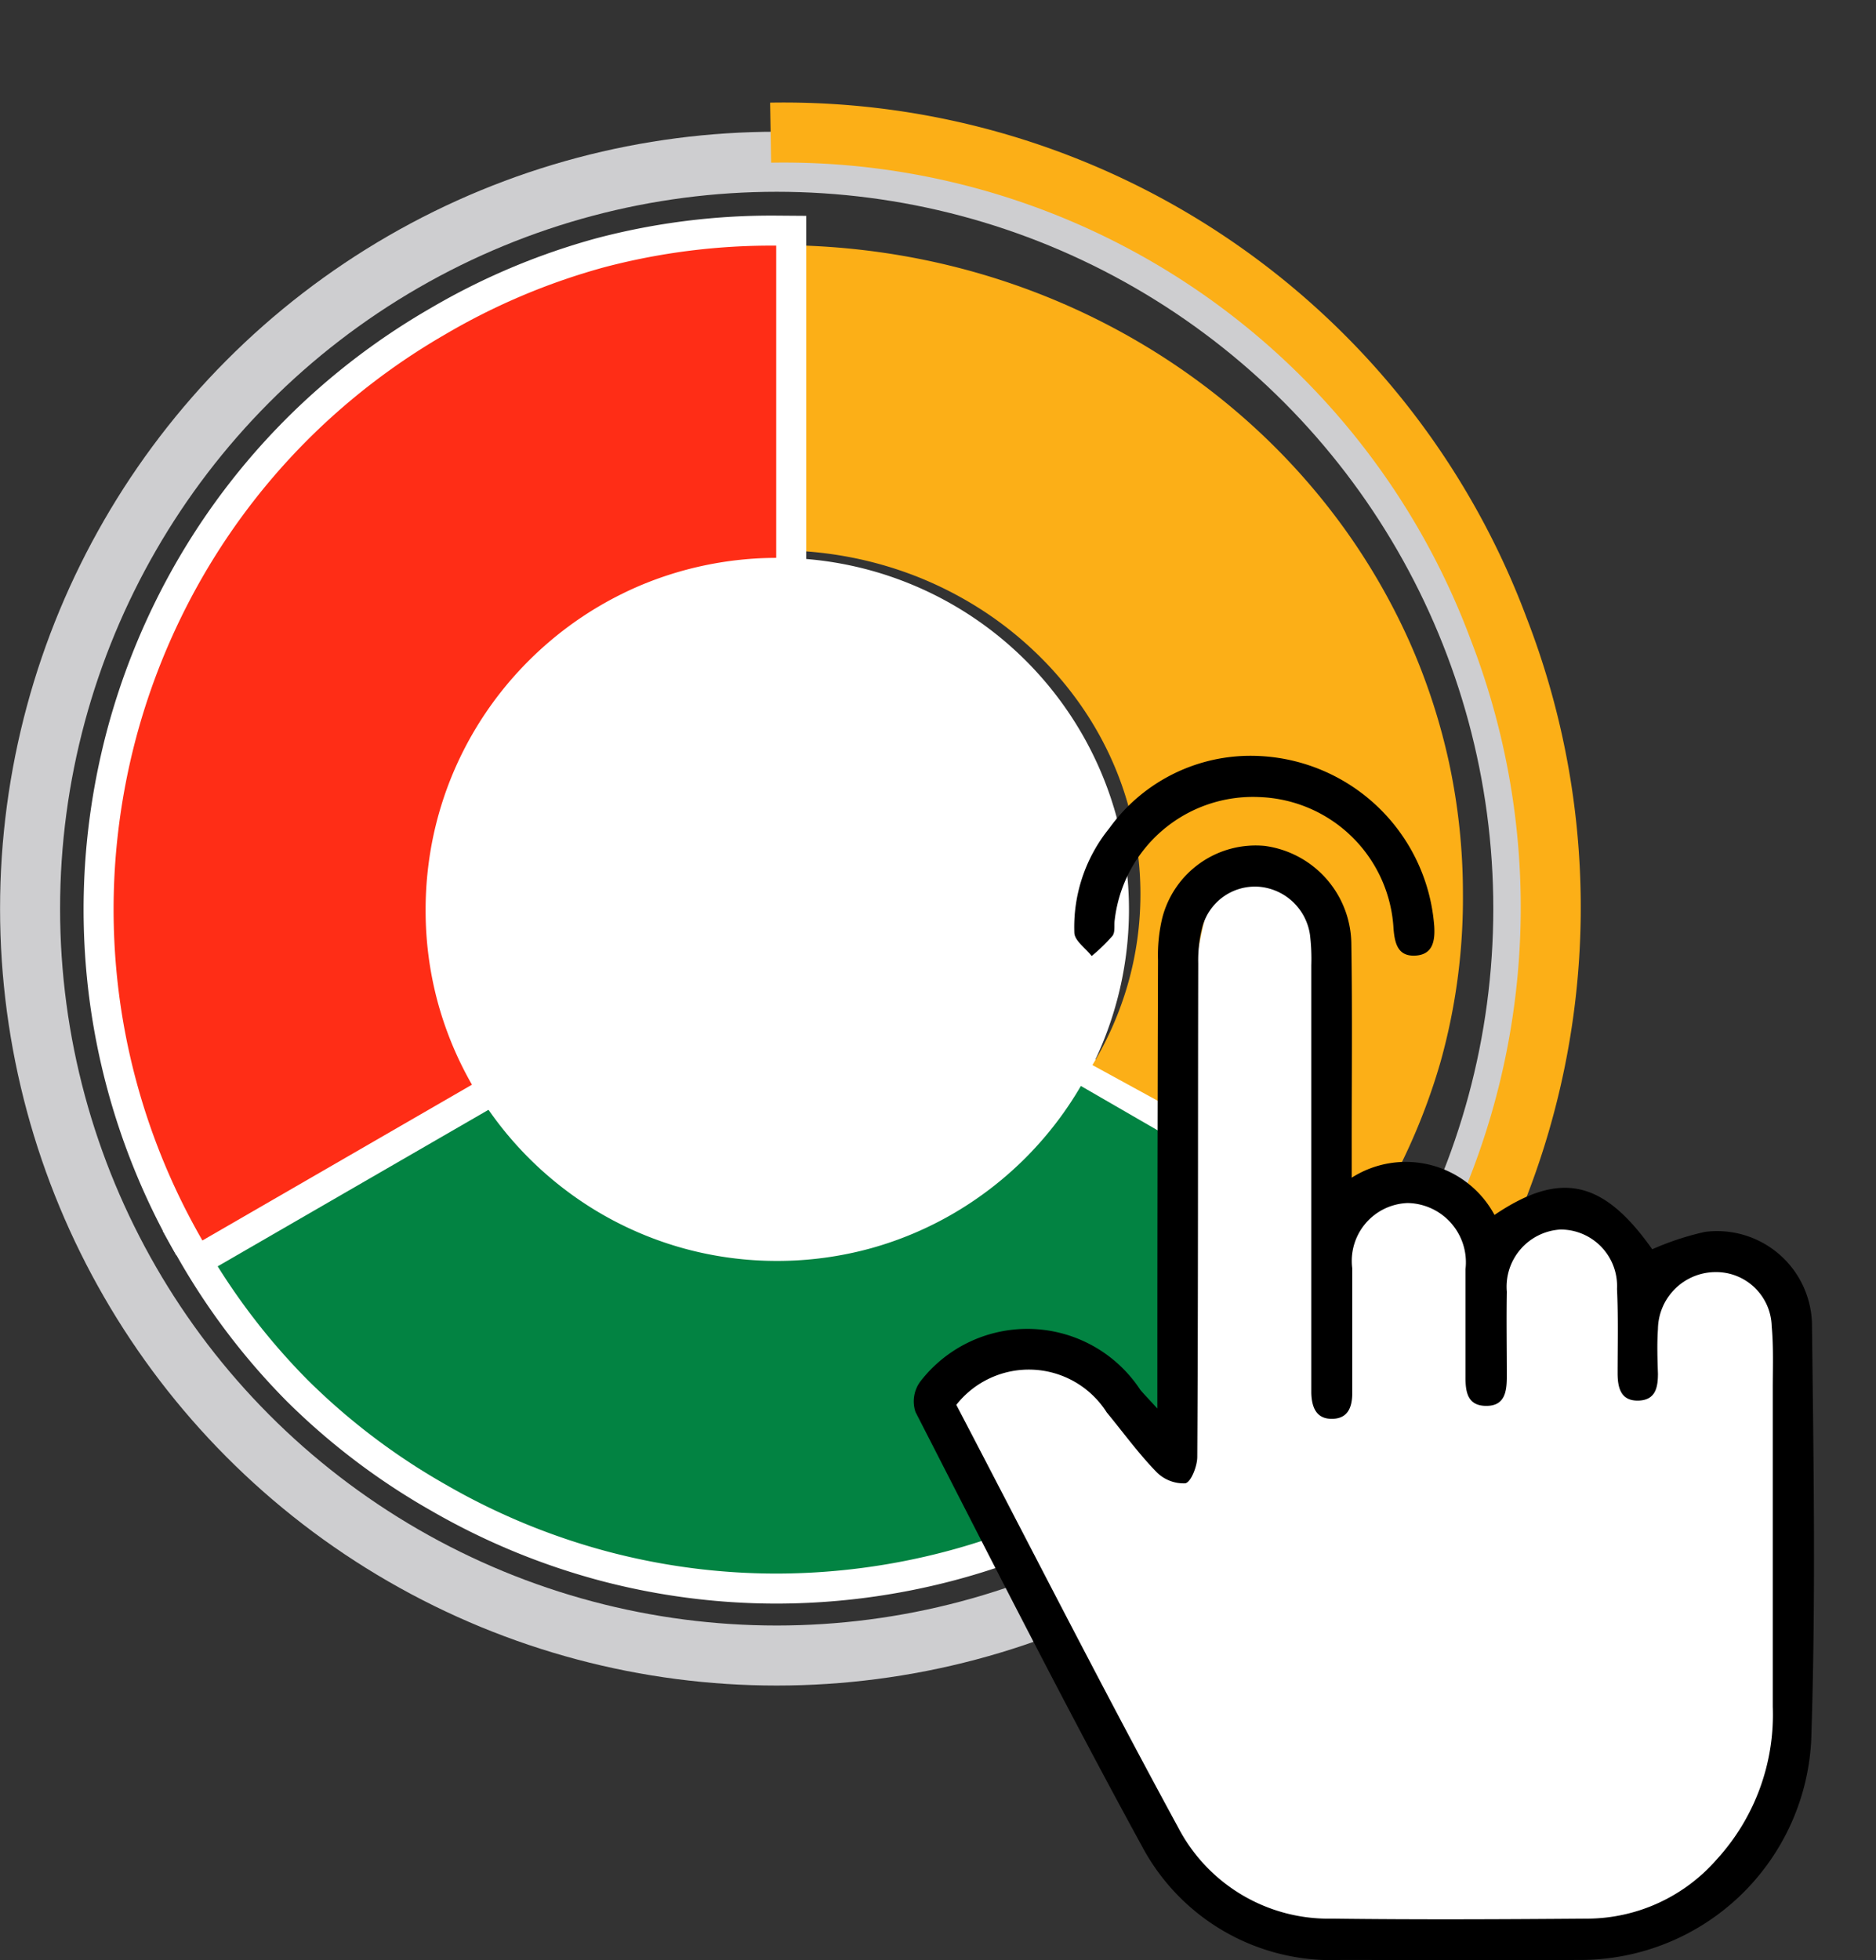
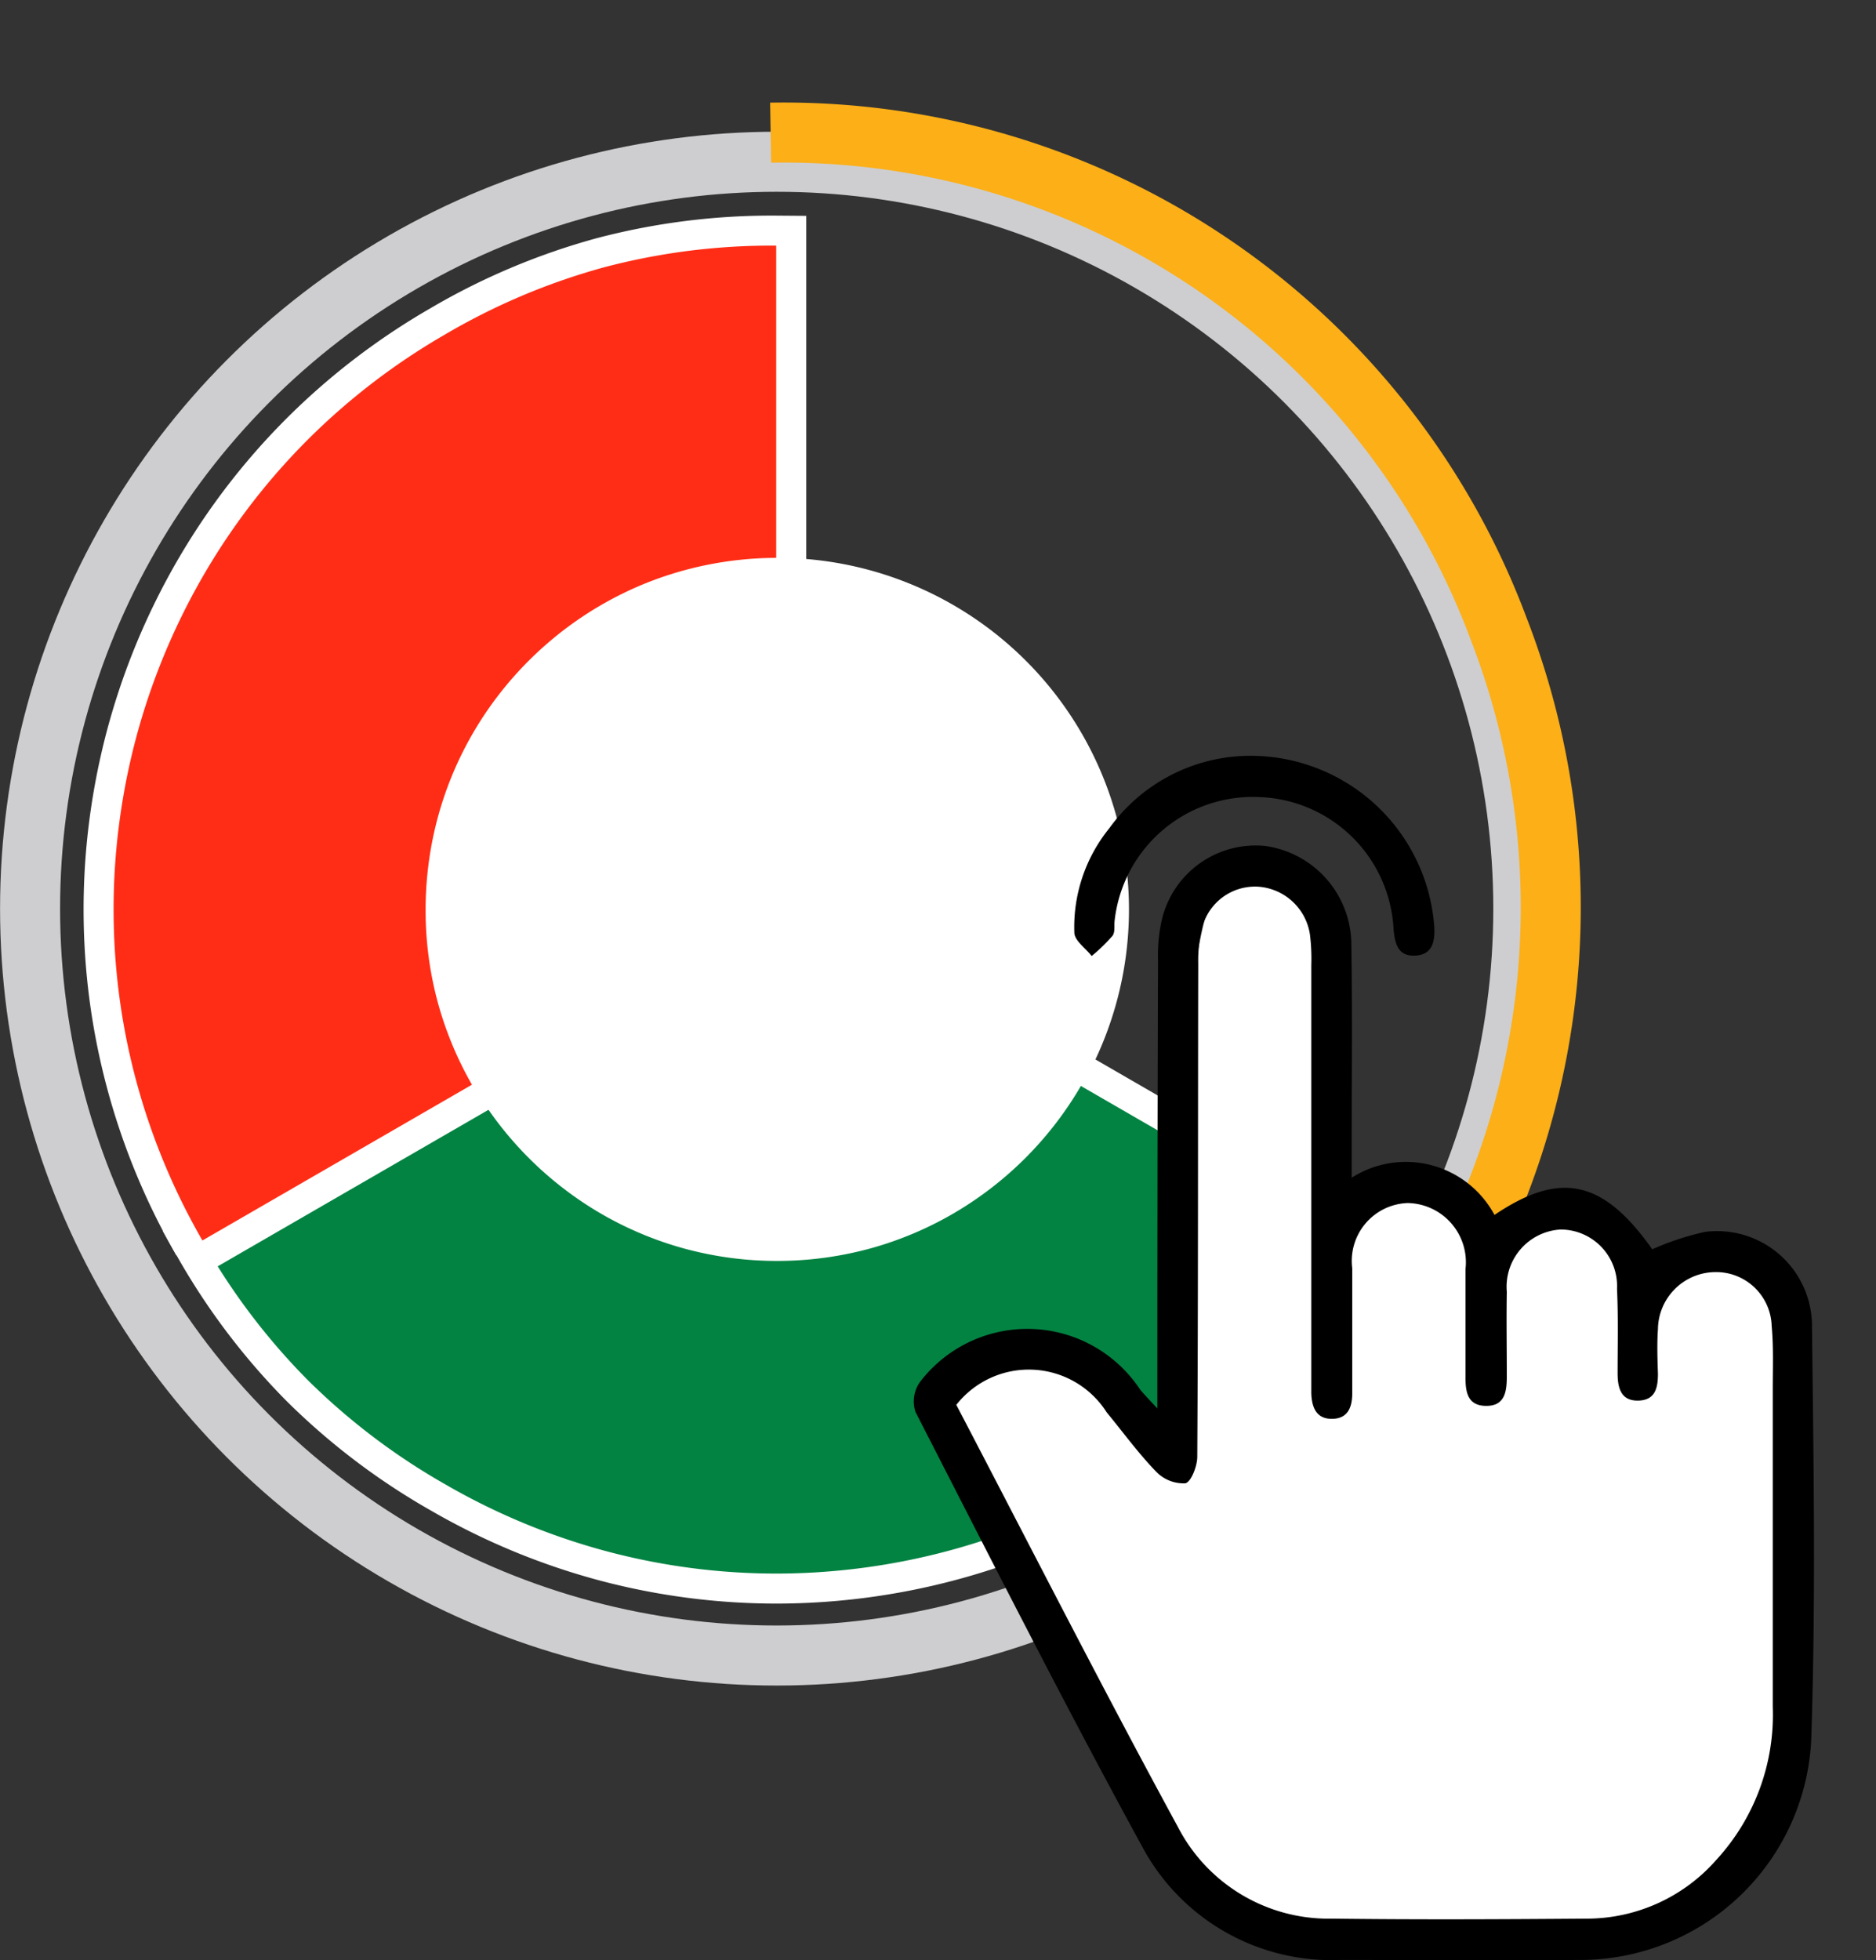
<svg xmlns="http://www.w3.org/2000/svg" width="31.255" height="32.647" viewBox="0 0 31.255 32.647">
  <rect x="0" y="0" width="31.255" height="32.647" fill="#333333" stroke="none" />
  <g id="Group_4549" data-name="Group 4549" transform="translate(-1104.22 -862.203)">
    <g id="Group_4470" data-name="Group 4470" transform="translate(1025.022 523.486)">
      <g id="Ellipse_102" data-name="Ellipse 102" transform="translate(79.199 340.911)" fill="none" stroke="#ceced0" stroke-width="1">
        <circle cx="12.939" cy="12.939" r="12.939" stroke="none" />
        <circle cx="12.939" cy="12.939" r="12.439" fill="none" />
      </g>
      <path id="Path_6647" data-name="Path 6647" d="M-23.906-47.813a5.858,5.858,0,0,0,5.858-5.858,5.858,5.858,0,0,0-5.858-5.858,5.858,5.858,0,0,0-5.858,5.858,5.858,5.858,0,0,0,5.858,5.858" transform="translate(116.055 407.536)" fill="#fff" />
      <g id="leisure_section" data-name="leisure section" transform="translate(80.855 350.519)">
        <path id="Subtraction_1" data-name="Subtraction 1" d="M-5380.441-2389.991h0a11,11,0,0,1-2.808-.364,11.081,11.081,0,0,1-2.7-1.116,10.93,10.93,0,0,1-2.3-1.741,10.906,10.906,0,0,1-1.743-2.3l4.5-2.6a5.888,5.888,0,0,0,2.1,2.11,5.809,5.809,0,0,0,1.4.593,5.887,5.887,0,0,0,1.561.21,5.887,5.887,0,0,0,1.561-.21,5.874,5.874,0,0,0,1.4-.593,5.9,5.9,0,0,0,2.1-2.111l4.5,2.6a11.073,11.073,0,0,1-1.823,2.355,10.992,10.992,0,0,1-2.3,1.731A11.119,11.119,0,0,1-5380.441-2389.991Z" transform="translate(5391.726 2404.396)" fill="none" stroke="#fff" stroke-miterlimit="10" stroke-width="1" />
        <path id="Subtraction_2" data-name="Subtraction 2" d="M-5380.444-2389.995a10.987,10.987,0,0,1-2.808-.364,11.08,11.08,0,0,1-2.705-1.116,10.9,10.9,0,0,1-2.3-1.741,10.9,10.9,0,0,1-1.743-2.3l4.5-2.6a5.894,5.894,0,0,0,2.1,2.111,5.836,5.836,0,0,0,1.4.593,5.858,5.858,0,0,0,1.561.21,5.88,5.88,0,0,0,1.561-.21,5.826,5.826,0,0,0,1.4-.594,5.889,5.889,0,0,0,2.1-2.11l4.5,2.6a11.039,11.039,0,0,1-1.823,2.356,10.984,10.984,0,0,1-2.3,1.731A11.123,11.123,0,0,1-5380.444-2389.995Z" transform="translate(5391.729 2404.4)" fill="#028342" />
      </g>
      <g id="investment_section" data-name="investment section" transform="translate(80.991 339.439)">
-         <path id="Subtraction_5" data-name="Subtraction 5" d="M-5279.939-2531.9l-4.645-2.539a5.538,5.538,0,0,0,.591-1.349,5.453,5.453,0,0,0,.209-1.5,5.44,5.44,0,0,0-.123-1.152,5.445,5.445,0,0,0-.35-1.071,5.574,5.574,0,0,0-.556-.971,5.827,5.827,0,0,0-.736-.846,6,6,0,0,0-.892-.7,6.2,6.2,0,0,0-1.023-.529,6.3,6.3,0,0,0-1.132-.335,6.451,6.451,0,0,0-1.216-.12v-5.082a12.059,12.059,0,0,1,2.3.22,11.783,11.783,0,0,1,2.138.628,11.614,11.614,0,0,1,1.937.995,11.377,11.377,0,0,1,1.687,1.318,11.035,11.035,0,0,1,1.393,1.6,10.751,10.751,0,0,1,1.051,1.833,10.4,10.4,0,0,1,.664,2.026,10.382,10.382,0,0,1,.231,2.175,10.122,10.122,0,0,1-.371,2.8,10.309,10.309,0,0,1-1.157,2.6h0Z" transform="translate(5300.991 2551.455)" fill="#fcaf17" />
        <g id="investment" transform="translate(0 0)">
          <path id="Path_6656" data-name="Path 6656" d="M0-91.071H22.315v-22.315H0Z" transform="translate(0 116.655)" fill="none" />
          <path id="investment_asset_management" data-name="investment &amp; asset management" d="M12.865,0A12.836,12.836,0,0,0,3.048,4.616,12.712,12.712,0,0,0,1.7,19.232" transform="translate(28.691 9.324) rotate(118.999)" fill="none" stroke="#fcaf17" stroke-width="1" />
        </g>
      </g>
      <g id="property_section" data-name="property section" transform="translate(79.161 340.927)">
        <path id="Subtraction_4" data-name="Subtraction 4" d="M-5388.516-2531.525h0a11.082,11.082,0,0,1-.917-2.04,11,11,0,0,1-.479-2.117,11.057,11.057,0,0,1-.056-2.134,11.182,11.182,0,0,1,.35-2.09,11.115,11.115,0,0,1,.742-1.986,11.044,11.044,0,0,1,1.115-1.82,10.948,10.948,0,0,1,1.473-1.594,11.084,11.084,0,0,1,1.814-1.307,10.887,10.887,0,0,1,2.657-1.121,10.923,10.923,0,0,1,2.861-.359v5.2a5.922,5.922,0,0,0-1.177.122,5.826,5.826,0,0,0-1.1.343,5.872,5.872,0,0,0-.991.541,5.917,5.917,0,0,0-.864.716,5.882,5.882,0,0,0-.713.866,5.827,5.827,0,0,0-.538.994,5.837,5.837,0,0,0-.34,1.1,5.929,5.929,0,0,0-.118,1.178,5.842,5.842,0,0,0,.2,1.533,5.847,5.847,0,0,0,.572,1.381l-4.5,2.6Z" transform="translate(5391.925 2549.974)" fill="none" stroke="#fff" stroke-width="1" />
        <path id="Subtraction_3" data-name="Subtraction 3" d="M-5388.516-2531.525h0a11.082,11.082,0,0,1-.917-2.04,11,11,0,0,1-.479-2.117,11.057,11.057,0,0,1-.056-2.134,11.182,11.182,0,0,1,.35-2.09,11.115,11.115,0,0,1,.742-1.986,11.044,11.044,0,0,1,1.115-1.82,10.948,10.948,0,0,1,1.473-1.594,11.084,11.084,0,0,1,1.814-1.307,10.887,10.887,0,0,1,2.657-1.121,10.923,10.923,0,0,1,2.861-.359v5.2a5.886,5.886,0,0,0-1.177.122,5.843,5.843,0,0,0-1.1.343,5.89,5.89,0,0,0-.991.541,5.917,5.917,0,0,0-.864.716,5.882,5.882,0,0,0-.713.866,5.827,5.827,0,0,0-.538.994,5.837,5.837,0,0,0-.34,1.1,5.929,5.929,0,0,0-.118,1.178,5.842,5.842,0,0,0,.2,1.533,5.847,5.847,0,0,0,.572,1.381l-4.5,2.6Z" transform="translate(5391.925 2549.974)" fill="#ff2d16" />
      </g>
    </g>
    <g id="Group_4548" data-name="Group 4548" transform="translate(1380.176 564.94)">
      <path id="Path_7380" data-name="Path 7380" d="M-250.081,341.171s-1.211-1.695-2.075-1.556a3.76,3.76,0,0,0-1.556.692l.069.934s3.6,6.952,4.116,7.332a8.124,8.124,0,0,0,4.289,1.072,10.089,10.089,0,0,0,4.047-.657,2.481,2.481,0,0,0,1.418-2.006c.208-1.349.173-7.575.138-7.886s-1.418-1.314-1.833-1.107-.45.138-1.176-.346a2.1,2.1,0,0,0-1.9,0c-.242.1-.1-.588-1.176-.657s-1.66.311-1.591-.484.173-4.081-.242-4.358-.484-.969-1.453-.484S-250.081,341.171-250.081,341.171Z" transform="translate(-6.468 -19.939)" fill="#fff" />
      <path id="Path_7381" data-name="Path 7381" d="M-256.674,338.188c0-.232,0-.368,0-.5q0-3.485.011-6.97a2.658,2.658,0,0,1,.071-.7,1.607,1.607,0,0,1,1.706-1.2,1.664,1.664,0,0,1,1.444,1.646c.018,1.135.005,2.271.006,3.407,0,.143,0,.286,0,.473a1.677,1.677,0,0,1,2.379.62c1.1-.743,1.813-.581,2.628.572a4.653,4.653,0,0,1,.881-.29,1.582,1.582,0,0,1,1.78,1.514c.027,2.323.066,4.648-.013,6.969a3.855,3.855,0,0,1-3.883,3.643c-1.318.008-2.636,0-3.954,0a3.579,3.579,0,0,1-3.323-1.914c-1.3-2.378-2.525-4.8-3.762-7.211a.556.556,0,0,1,.078-.506,2.252,2.252,0,0,1,3.667.136C-256.891,337.956-256.819,338.029-256.674,338.188Zm-3.349-.06c1.231,2.354,2.43,4.711,3.693,7.032a2.826,2.826,0,0,0,2.568,1.524c1.422.018,2.844.011,4.266,0a2.877,2.877,0,0,0,2.141-.986,3.568,3.568,0,0,0,.934-2.542c0-1.761,0-3.523,0-5.284,0-.352.014-.706-.018-1.056a.926.926,0,0,0-.944-.9.963.963,0,0,0-.951.95c-.017.247-.008.5,0,.743,0,.23-.041.435-.317.447-.3.012-.354-.21-.355-.451,0-.47.012-.94-.01-1.409a.941.941,0,0,0-.942-.989.955.955,0,0,0-.894,1.037c-.008.47,0,.939,0,1.409,0,.253-.031.5-.357.491-.3-.007-.332-.24-.331-.478,0-.6,0-1.2,0-1.8a.987.987,0,0,0-.965-1.1.965.965,0,0,0-.922,1.089q0,1.037,0,2.074c0,.237-.071.429-.338.431s-.337-.2-.344-.43c0-.1,0-.209,0-.313q0-3.405,0-6.811a3.32,3.32,0,0,0-.022-.507.938.938,0,0,0-.84-.8.908.908,0,0,0-.95.658,2.225,2.225,0,0,0-.072.617c-.006,2.74,0,5.48-.016,8.22,0,.156-.106.423-.2.44a.635.635,0,0,1-.482-.191c-.3-.309-.553-.659-.827-.991A1.537,1.537,0,0,0-260.024,338.128Z" transform="translate(0 -17.467)" />
      <path id="Path_7382" data-name="Path 7382" d="M-223.887,309.853a3.069,3.069,0,0,1,3.185,2.835c.015.243-.022.473-.312.49s-.345-.195-.366-.445a2.32,2.32,0,0,0-2.233-2.195,2.318,2.318,0,0,0-2.412,2.042c-.014.09.011.2-.036.267a2.94,2.94,0,0,1-.348.338c-.1-.128-.282-.253-.289-.385a2.612,2.612,0,0,1,.582-1.742A2.9,2.9,0,0,1-223.887,309.853Z" transform="translate(-31.359)" />
    </g>
  </g>
</svg>